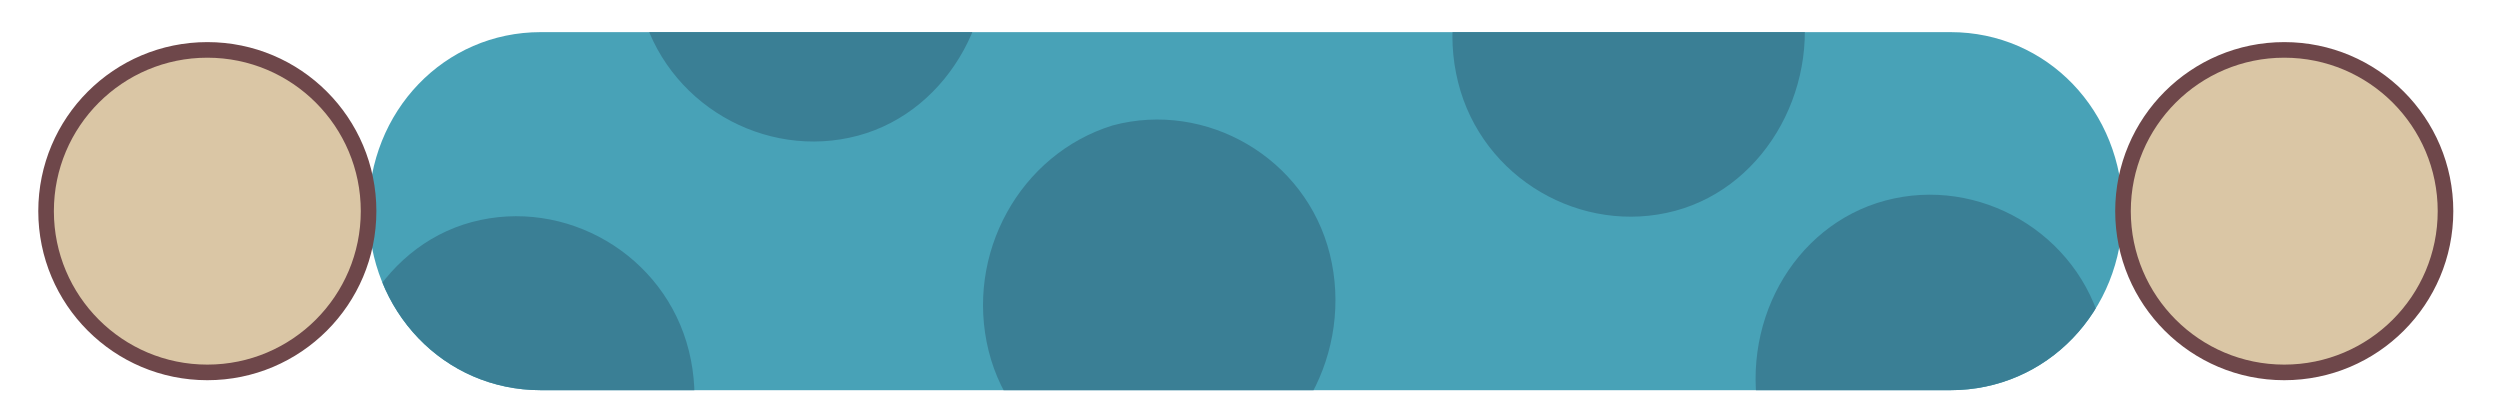
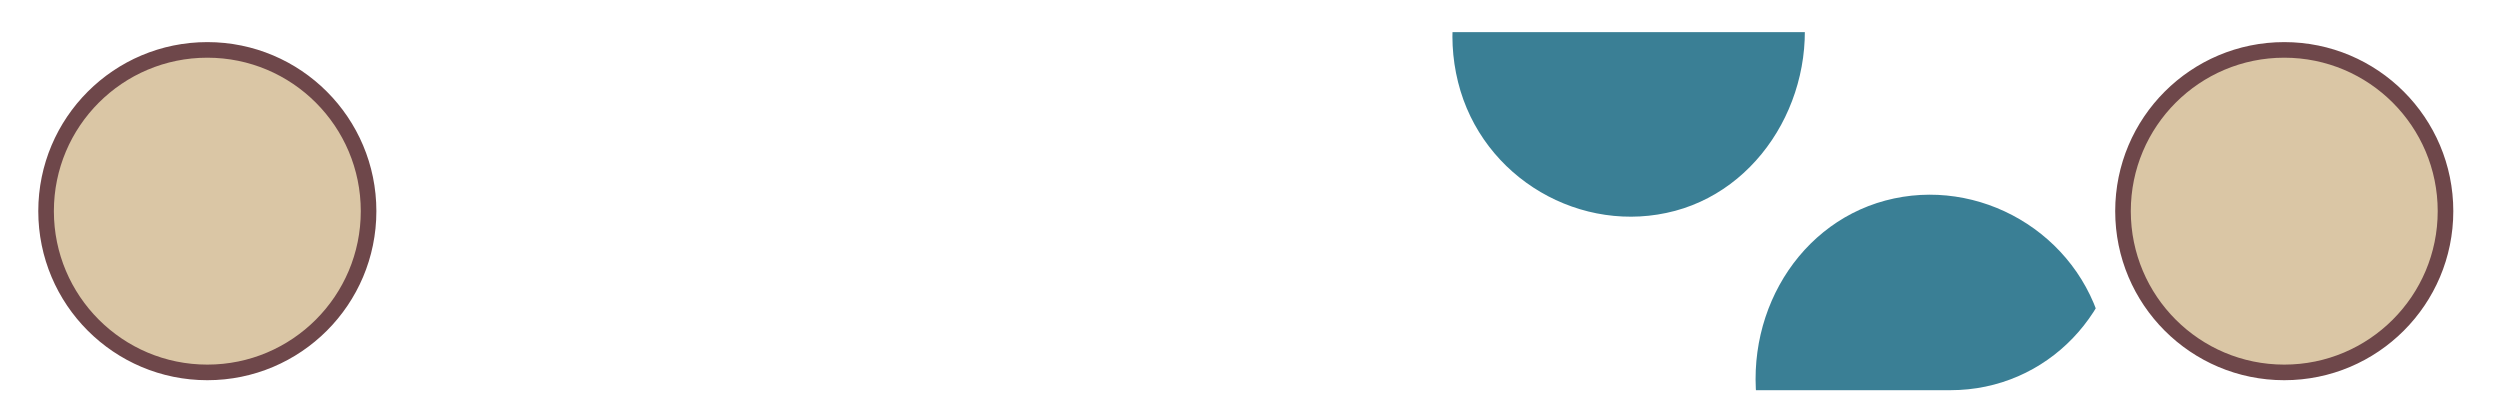
<svg xmlns="http://www.w3.org/2000/svg" id="_圖層_6" width="79px" height="13px" viewBox="0 0 78.94 13.19">
  <defs>
    <style>.cls-1{fill:#dac6a5;stroke:#6e474a;stroke-miterlimit:10;stroke-width:.5px;}.cls-2{fill:none;}.cls-2,.cls-3,.cls-4{stroke-width:0px;}.cls-3{fill:#3a7f95;}.cls-5{clip-path:url(#clippath);}.cls-4{fill:#48a2b7;}</style>
    <clipPath id="clippath">
      <path class="cls-2" d="M61.94,12.51H16.73c-3.1,0-5.52-2.53-5.52-5.74s2.43-5.74,5.52-5.74h45.2c3.1,0,5.52,2.53,5.52,5.74s-2.43,5.74-5.52,5.74h.01Z" />
    </clipPath>
  </defs>
-   <path class="cls-4" d="M61.94,12.51H16.73c-3.1,0-5.52-2.53-5.52-5.74s2.43-5.74,5.52-5.74h45.2c3.1,0,5.52,2.53,5.52,5.74s-2.43,5.74-5.52,5.74h.01Z" />
  <g class="cls-5">
    <path class="cls-3" d="M59.84,6.43h0c2.99-.8,6.19,1.03,6.96,4.13h0c.77,3.1-1,6.43-3.98,7.23h0c-2.99.8-6.19-1.03-6.96-4.13h0c-.77-3.21,1-6.43,3.98-7.23Z" />
    <path class="cls-3" d="M50.12-4.6h0c2.99-.8,6.19,1.03,6.96,4.13h0c.77,3.1-1,6.43-3.98,7.23h0c-2.99.8-6.19-1.03-6.96-4.13h0c-.77-3.1,1-6.31,3.98-7.23Z" />
-     <path class="cls-3" d="M35.07,4.02h0c2.99-.8,6.19,1.03,6.96,4.13h0c.77,3.1-1,6.43-3.98,7.23h0c-2.99.8-6.19-1.03-6.96-4.13h0c-.77-3.1,1-6.31,3.98-7.23Z" />
-     <path class="cls-3" d="M23.92-7.01h0c2.99-.8,6.19,1.03,6.96,4.13h0c.77,3.1-1,6.43-3.98,7.23h0c-2.99.8-6.19-1.03-6.96-4.13h0c-.77-3.1,1-6.43,3.98-7.23Z" />
-     <path class="cls-3" d="M14.52,7.12h0c2.99-.8,6.19,1.03,6.96,4.13h0c.77,3.1-1,6.43-3.98,7.23h0c-2.99.8-6.19-1.03-6.96-4.13h0c-.77-3.1,1-6.43,3.98-7.23Z" />
  </g>
  <circle class="cls-1" cx="6.04" cy="6.77" r="5.17" />
  <circle class="cls-1" cx="72.63" cy="6.77" r="5.17" />
</svg>